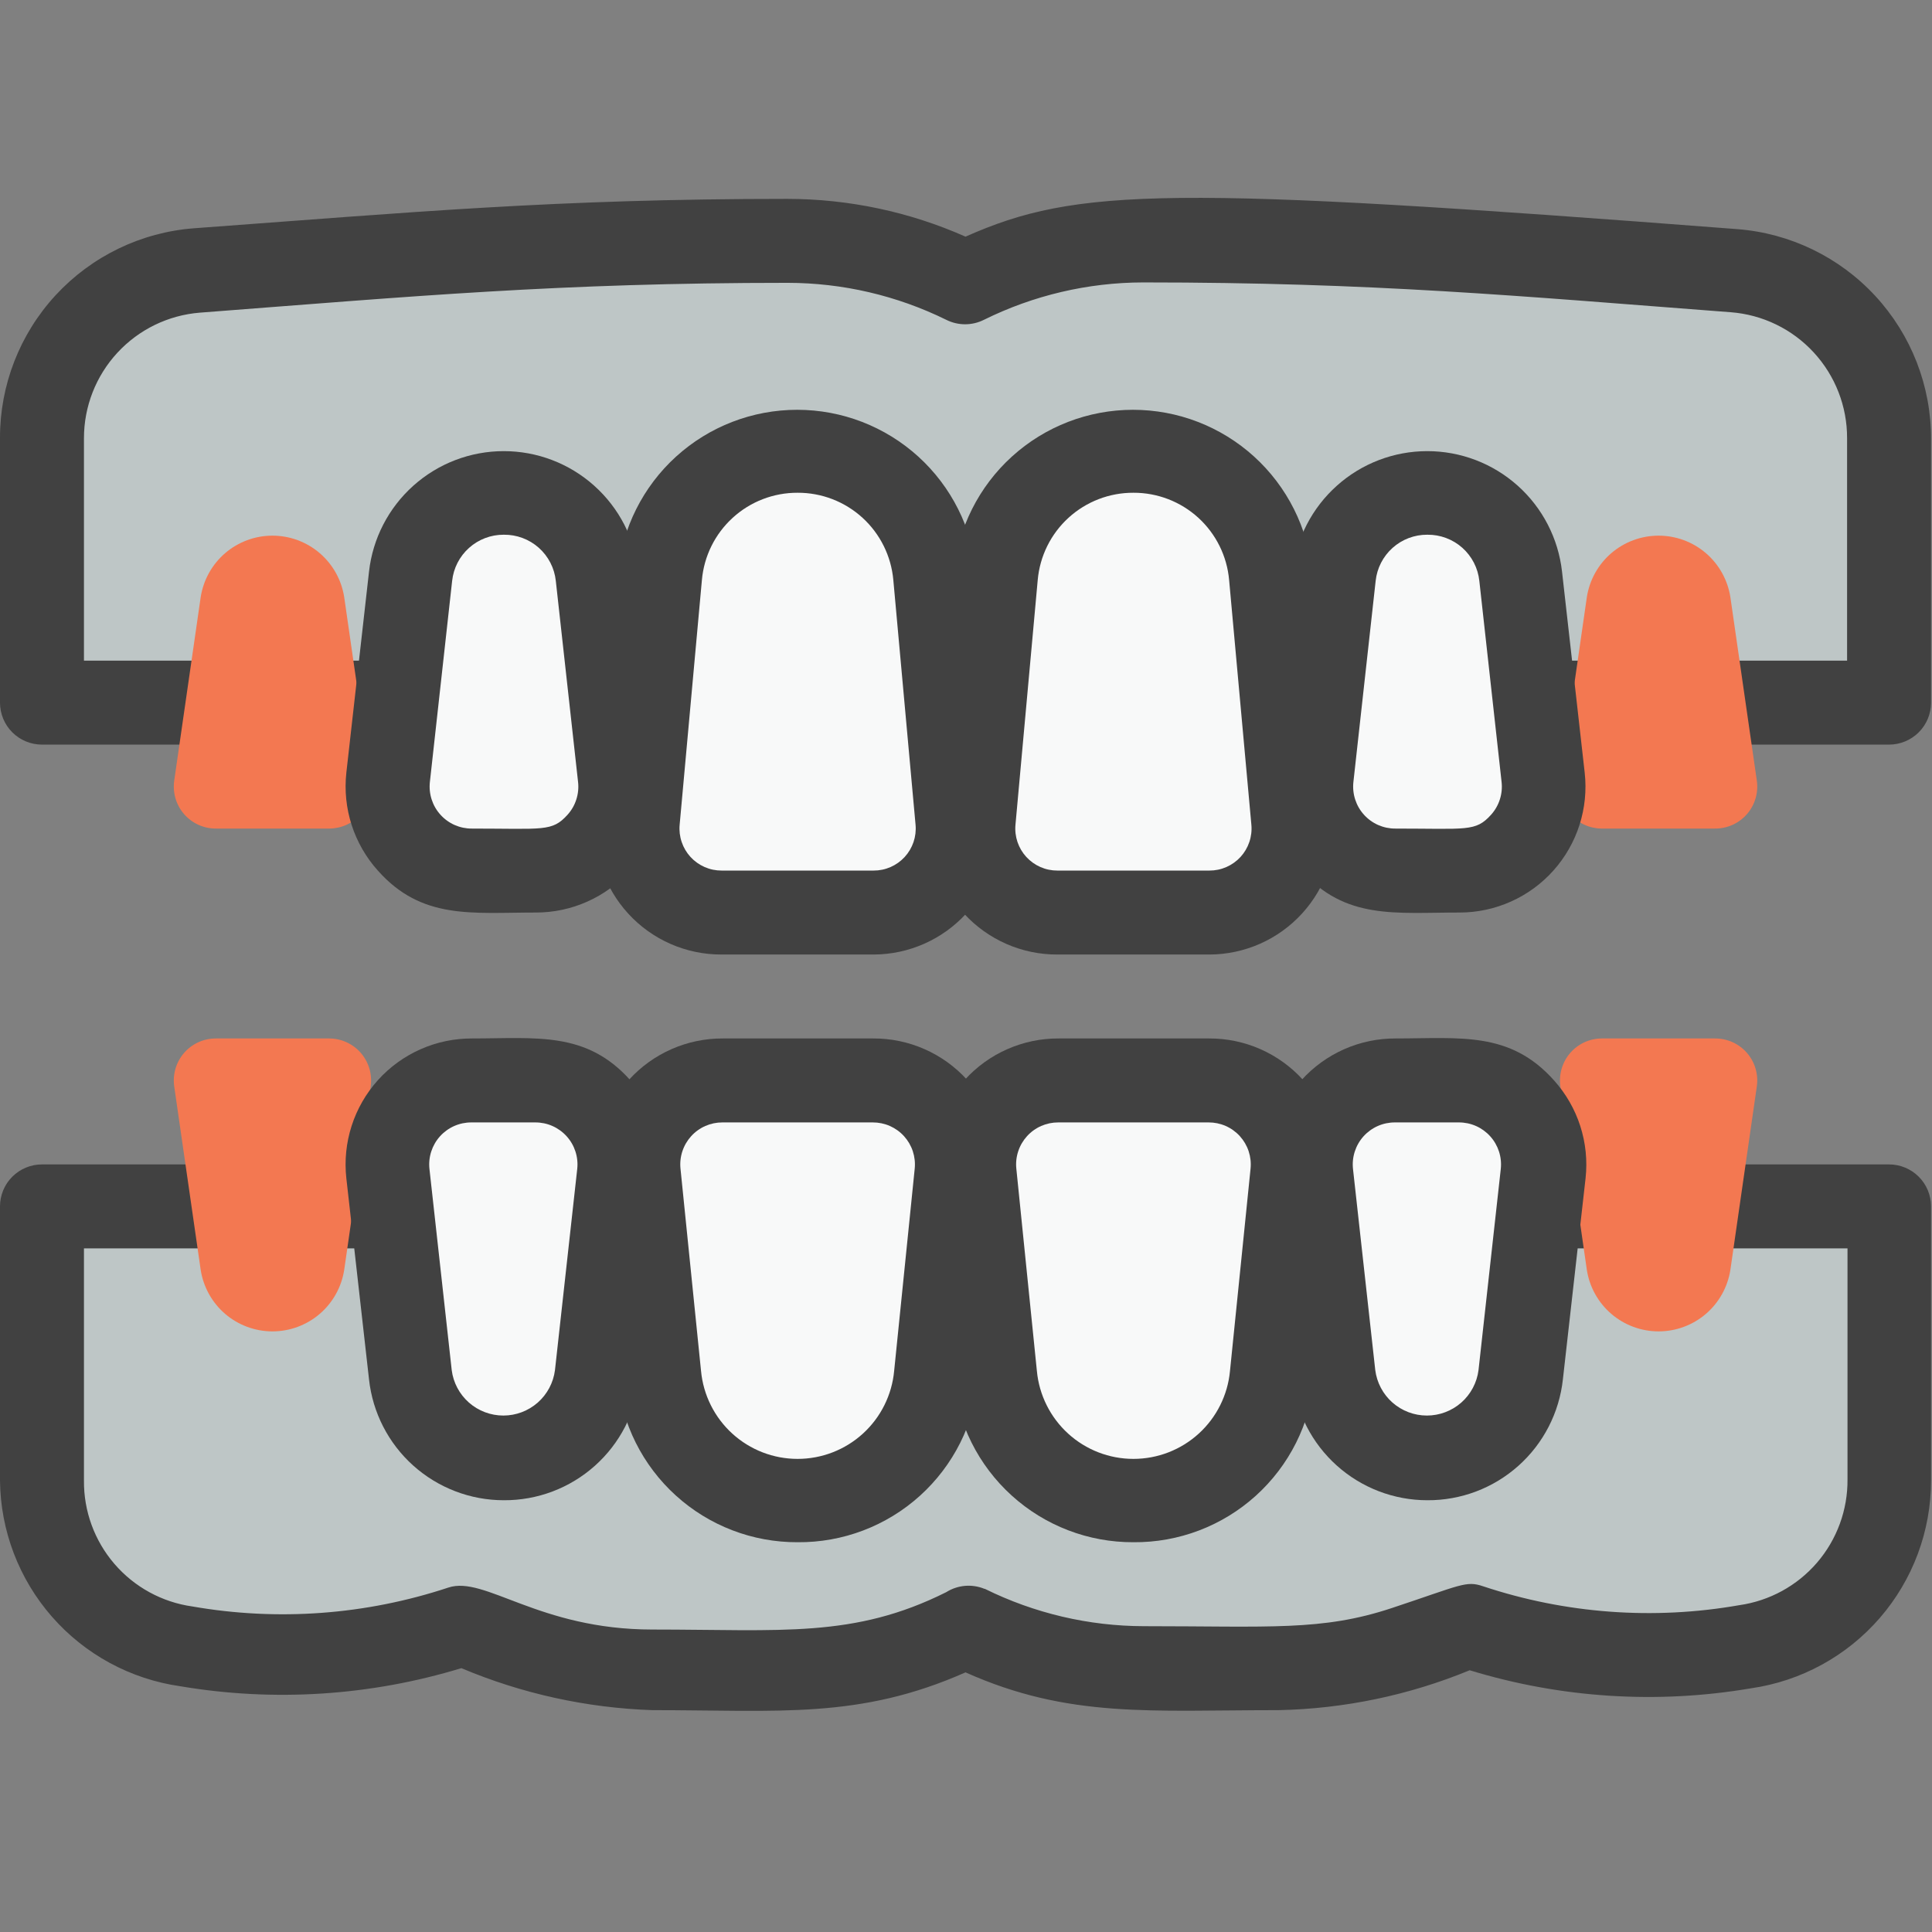
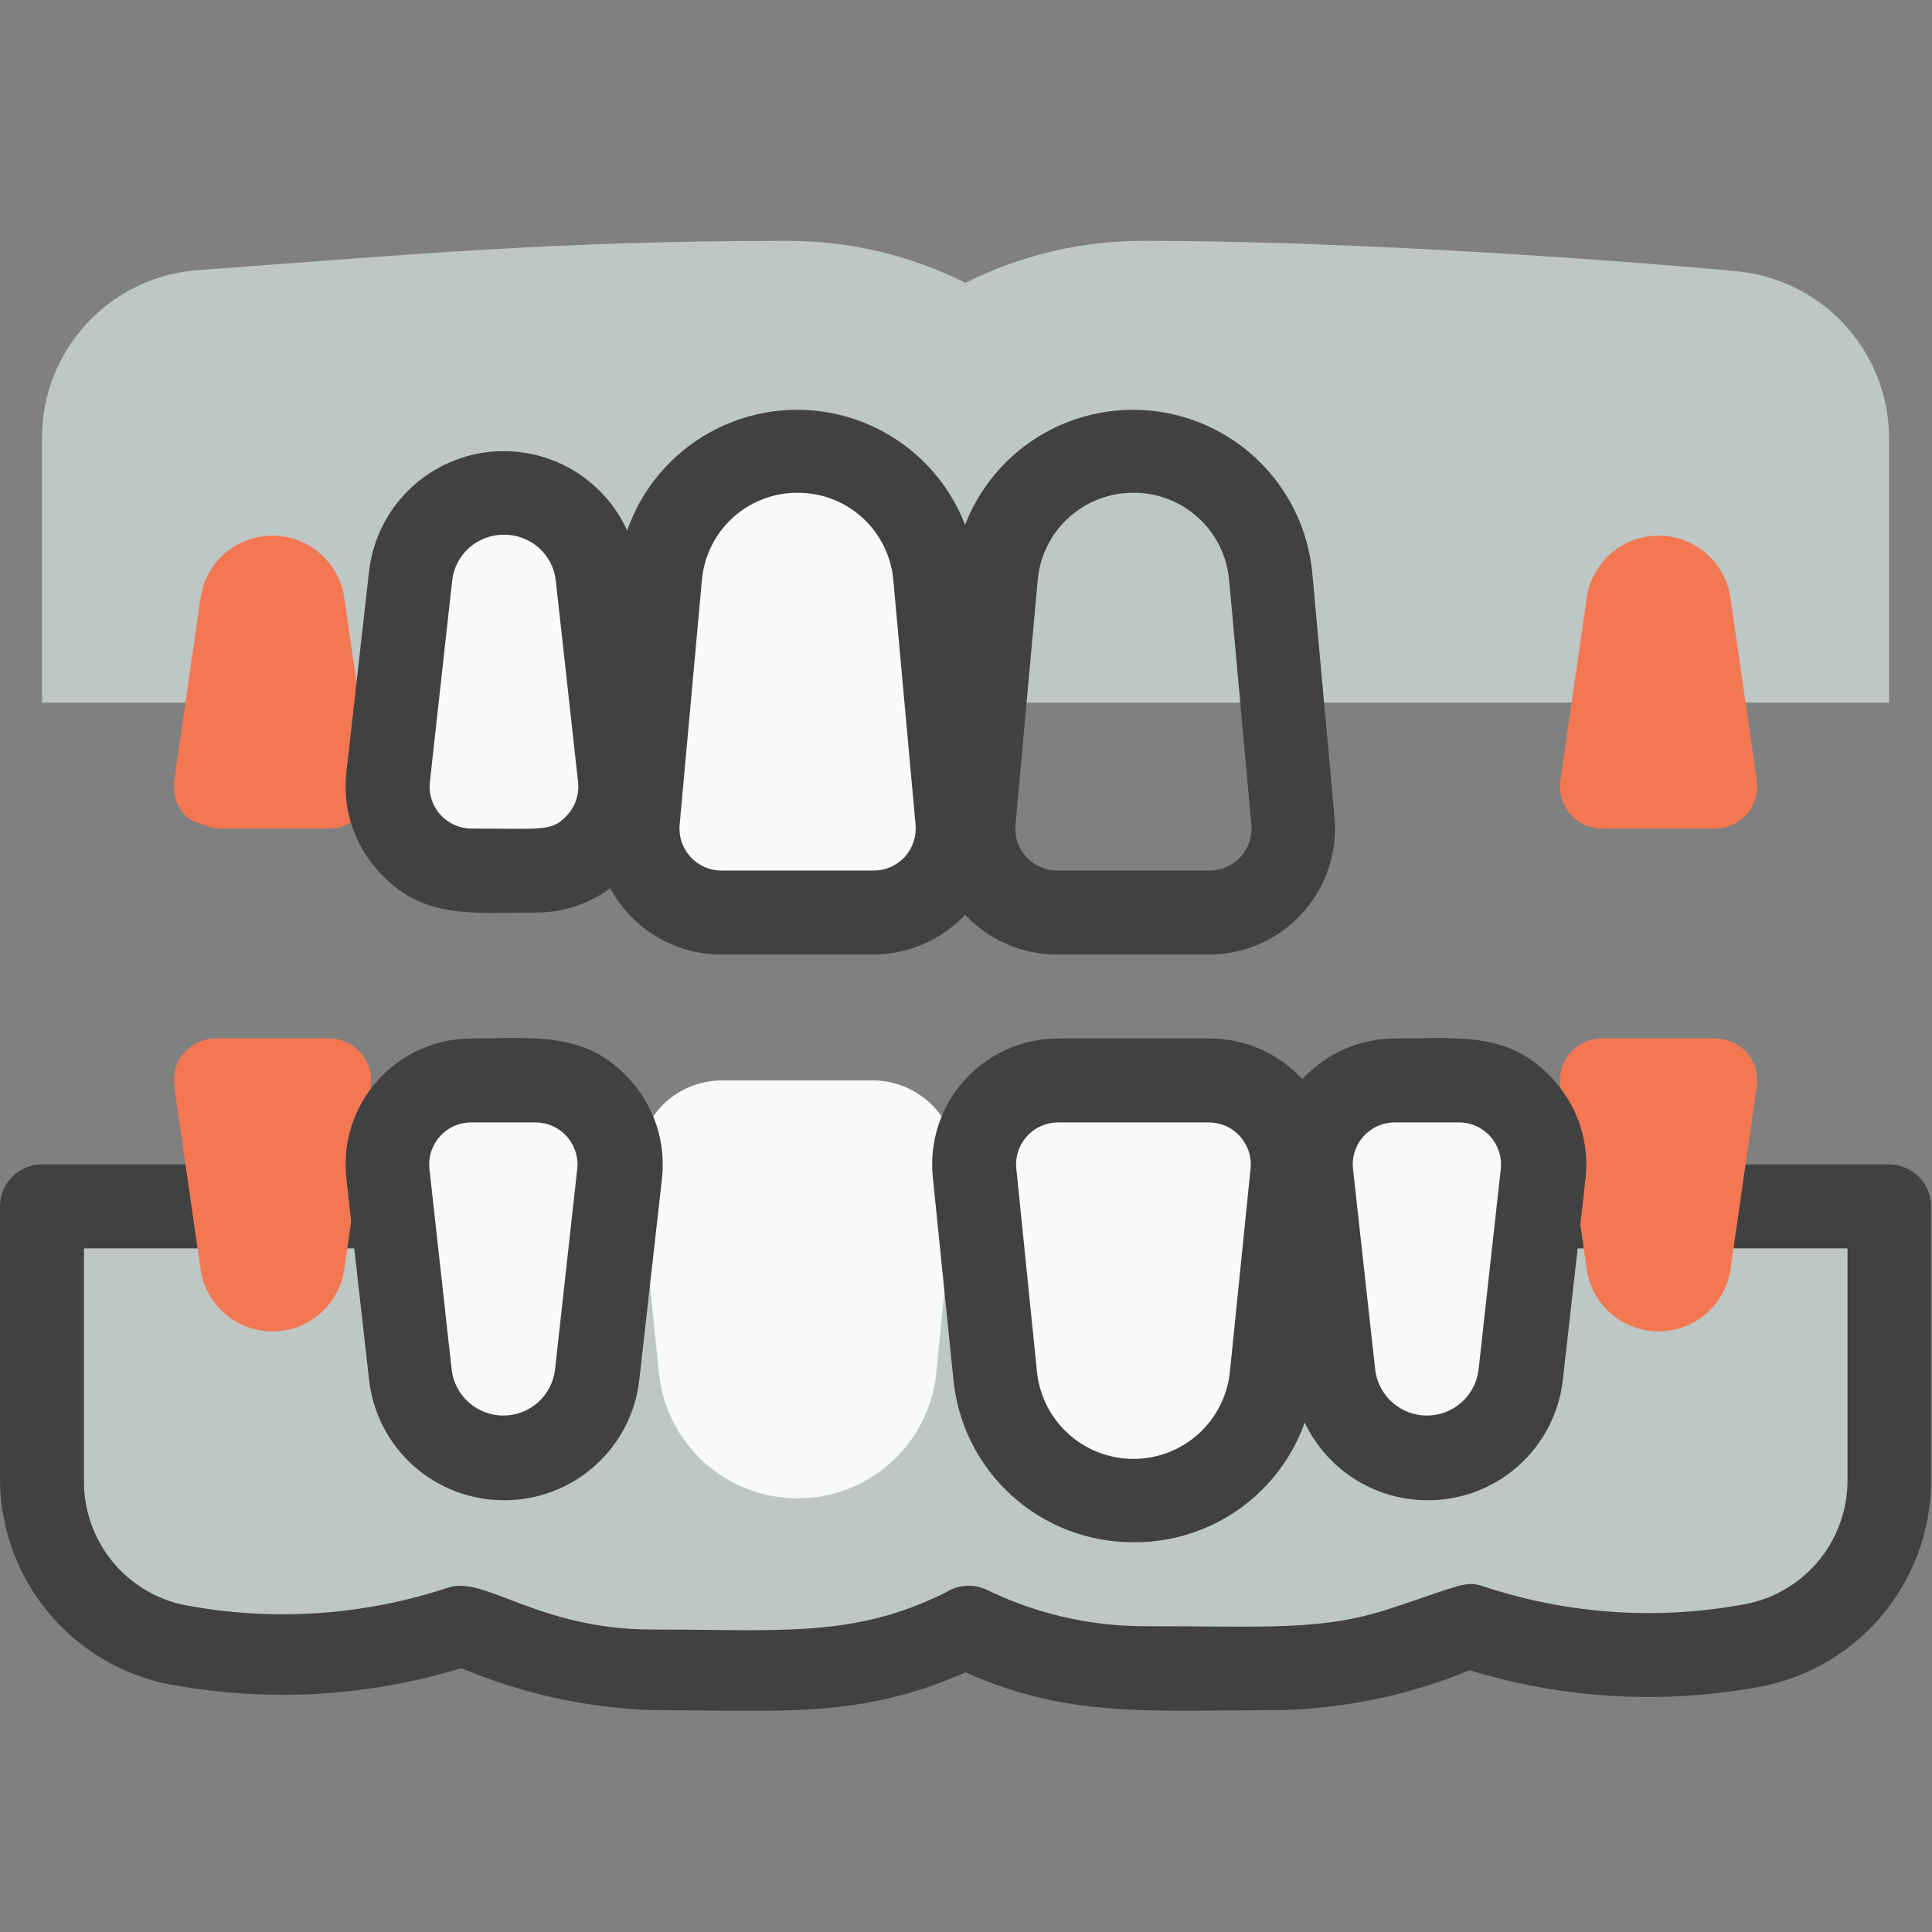
<svg xmlns="http://www.w3.org/2000/svg" width="83" height="83" viewBox="0 0 83 83" fill="none">
  <rect x="0" y="0" width="83" height="83" fill="#808080" stroke="none" />
  <path d="M81.155 18.823V30.185H1.804V18.823C1.798 17.003 2.481 15.248 3.715 13.91C4.95 12.572 6.644 11.75 8.459 11.609C17.782 10.924 23.896 10.347 33.833 10.347C36.487 10.346 39.105 10.963 41.48 12.15C43.852 10.959 46.471 10.342 49.126 10.347C60.56 10.347 74.681 11.645 74.501 11.645C76.309 11.786 77.998 12.603 79.232 13.933C80.465 15.263 81.152 17.009 81.155 18.823Z" fill="#BEC6C6" />
  <path d="M81.156 51.827V63.603C81.174 65.351 80.556 67.046 79.418 68.373C78.281 69.7 76.7 70.568 74.97 70.817C71.002 71.477 66.932 71.149 63.121 69.861C60.526 70.962 57.751 71.573 54.934 71.665C49.397 71.665 45.916 72.061 41.48 69.861C39.107 71.052 36.488 71.67 33.833 71.665C25.051 71.665 25.97 71.899 19.839 69.861C16.024 71.136 11.952 71.44 7.99 70.745C6.26 70.496 4.679 69.627 3.541 68.301C2.404 66.974 1.786 65.279 1.804 63.531V51.827H81.156Z" fill="#BEC6C6" />
-   <path d="M81.155 31.989H1.803C1.325 31.989 0.866 31.799 0.528 31.461C0.19 31.123 3.77493e-05 30.664 3.77493e-05 30.186V18.824C-0.007 16.547 0.849 14.351 2.394 12.678C3.94 11.006 6.061 9.98 8.332 9.807C17.692 9.121 23.86 8.544 33.833 8.544C36.467 8.547 39.071 9.099 41.479 10.167C46.276 8.039 50.262 7.967 74.627 9.843C76.897 10.016 79.019 11.042 80.564 12.714C82.11 14.387 82.965 16.583 82.959 18.86V30.186C82.959 30.664 82.769 31.123 82.43 31.461C82.092 31.799 81.633 31.989 81.155 31.989ZM3.607 28.382H79.352V18.824C79.356 17.458 78.843 16.141 77.916 15.138C76.99 14.134 75.718 13.518 74.356 13.414C65.141 12.71 58.991 12.133 49.108 12.133C46.737 12.137 44.398 12.687 42.273 13.738C42.021 13.865 41.743 13.931 41.461 13.931C41.179 13.931 40.901 13.865 40.65 13.738C38.528 12.695 36.196 12.152 33.833 12.151C24.022 12.151 17.782 12.728 8.584 13.432C7.229 13.54 5.964 14.156 5.042 15.155C4.119 16.154 3.607 17.464 3.607 18.824V28.382Z" fill="#414141" />
  <path d="M54.933 73.469C49.432 73.469 45.916 73.829 41.479 71.846C36.917 73.865 33.49 73.469 28.026 73.469C25.203 73.373 22.422 72.762 19.82 71.665C15.907 72.858 11.77 73.123 7.737 72.441C5.604 72.135 3.652 71.076 2.232 69.455C0.813 67.834 0.021 65.758 0 63.604V51.827C0 51.349 0.19 50.89 0.528 50.552C0.867 50.214 1.325 50.024 1.804 50.024H81.155C81.633 50.024 82.092 50.214 82.43 50.552C82.769 50.89 82.959 51.349 82.959 51.827V63.604C82.959 65.774 82.177 67.871 80.756 69.511C79.334 71.15 77.37 72.223 75.222 72.531C71.189 73.218 67.051 72.952 63.139 71.755C60.533 72.829 57.751 73.41 54.933 73.469ZM42.309 68.257C44.434 69.308 46.773 69.858 49.144 69.862C54.554 69.862 56.791 70.078 59.784 69.086C62.778 68.094 62.976 67.896 63.716 68.148C67.259 69.327 71.039 69.606 74.717 68.96C76.017 68.776 77.206 68.126 78.062 67.131C78.918 66.135 79.383 64.863 79.37 63.55V53.631H3.607V63.604C3.594 64.917 4.059 66.189 4.915 67.185C5.771 68.18 6.96 68.831 8.26 69.014C11.938 69.656 15.717 69.377 19.261 68.203C20.83 67.68 23.138 70.006 28.026 70.006C33.58 70.006 36.682 70.385 40.65 68.401C40.892 68.248 41.167 68.156 41.453 68.13C41.738 68.105 42.026 68.149 42.291 68.257H42.309Z" fill="#414141" />
-   <path d="M14.157 35.596H9.288C9.028 35.598 8.771 35.545 8.534 35.439C8.297 35.333 8.086 35.177 7.914 34.982C7.743 34.787 7.616 34.557 7.542 34.308C7.468 34.059 7.448 33.797 7.484 33.54L8.621 25.659C8.734 24.922 9.107 24.25 9.672 23.764C10.238 23.279 10.959 23.012 11.704 23.012C12.45 23.012 13.171 23.279 13.736 23.764C14.302 24.25 14.675 24.922 14.788 25.659L15.925 33.54C15.96 33.794 15.942 34.053 15.87 34.299C15.798 34.545 15.674 34.773 15.507 34.968C15.339 35.163 15.132 35.319 14.9 35.428C14.667 35.536 14.414 35.593 14.157 35.596Z" fill="#F37851" />
+   <path d="M14.157 35.596H9.288C8.297 35.333 8.086 35.177 7.914 34.982C7.743 34.787 7.616 34.557 7.542 34.308C7.468 34.059 7.448 33.797 7.484 33.54L8.621 25.659C8.734 24.922 9.107 24.25 9.672 23.764C10.238 23.279 10.959 23.012 11.704 23.012C12.45 23.012 13.171 23.279 13.736 23.764C14.302 24.25 14.675 24.922 14.788 25.659L15.925 33.54C15.96 33.794 15.942 34.053 15.87 34.299C15.798 34.545 15.674 34.773 15.507 34.968C15.339 35.163 15.132 35.319 14.9 35.428C14.667 35.536 14.414 35.593 14.157 35.596Z" fill="#F37851" />
  <path d="M68.802 35.596H73.671C73.931 35.598 74.188 35.545 74.425 35.439C74.662 35.333 74.874 35.177 75.045 34.982C75.216 34.787 75.343 34.557 75.417 34.308C75.492 34.059 75.511 33.797 75.475 33.54L74.339 25.659C74.225 24.922 73.852 24.25 73.287 23.764C72.721 23.279 72 23.012 71.255 23.012C70.509 23.012 69.788 23.279 69.223 23.764C68.657 24.25 68.284 24.922 68.171 25.659L67.035 33.54C66.999 33.794 67.017 34.053 67.09 34.299C67.162 34.545 67.285 34.773 67.453 34.968C67.62 35.163 67.827 35.319 68.06 35.428C68.292 35.536 68.545 35.593 68.802 35.596Z" fill="#F37851" />
  <path d="M14.157 44.613H9.288C9.028 44.611 8.771 44.664 8.534 44.77C8.297 44.876 8.086 45.032 7.914 45.227C7.743 45.423 7.616 45.652 7.542 45.901C7.468 46.15 7.448 46.412 7.484 46.669L8.621 54.55C8.734 55.287 9.107 55.959 9.672 56.445C10.238 56.93 10.959 57.197 11.704 57.197C12.45 57.197 13.171 56.93 13.736 56.445C14.302 55.959 14.675 55.287 14.788 54.55L15.925 46.669C15.96 46.415 15.942 46.156 15.87 45.91C15.798 45.664 15.674 45.436 15.507 45.241C15.339 45.046 15.132 44.89 14.9 44.781C14.667 44.673 14.414 44.616 14.157 44.613Z" fill="#F37851" />
  <path d="M68.802 44.613H73.671C73.931 44.611 74.188 44.664 74.425 44.77C74.662 44.876 74.874 45.032 75.045 45.227C75.216 45.423 75.343 45.652 75.417 45.901C75.492 46.15 75.511 46.412 75.475 46.669L74.339 54.55C74.225 55.287 73.852 55.959 73.287 56.445C72.721 56.93 72 57.197 71.255 57.197C70.509 57.197 69.788 56.93 69.223 56.445C68.657 55.959 68.284 55.287 68.171 54.55L67.035 46.669C66.999 46.415 67.017 46.156 67.09 45.91C67.162 45.664 67.285 45.436 67.453 45.241C67.62 45.046 67.827 44.89 68.06 44.781C68.292 44.673 68.545 44.616 68.802 44.613Z" fill="#F37851" />
  <path d="M37.53 39.202H31.001C30.499 39.204 30.002 39.101 29.542 38.9C29.082 38.699 28.669 38.404 28.329 38.034C27.989 37.664 27.731 37.227 27.57 36.751C27.409 36.275 27.349 35.771 27.395 35.271L28.368 24.775C28.485 23.29 29.156 21.904 30.249 20.893C31.343 19.882 32.777 19.321 34.266 19.321C35.755 19.321 37.189 19.882 38.282 20.893C39.375 21.904 40.047 23.29 40.163 24.775L41.119 35.289C41.161 35.786 41.1 36.287 40.939 36.759C40.778 37.231 40.52 37.665 40.183 38.033C39.846 38.401 39.436 38.695 38.979 38.896C38.523 39.097 38.029 39.202 37.53 39.202Z" fill="#F8F9F9" />
  <path d="M23.03 37.4H20.253C19.744 37.403 19.24 37.298 18.775 37.093C18.309 36.887 17.892 36.585 17.551 36.207C17.211 35.829 16.954 35.383 16.798 34.898C16.642 34.414 16.59 33.902 16.646 33.396L17.638 24.776C17.733 23.779 18.195 22.854 18.936 22.181C19.676 21.508 20.641 21.134 21.642 21.134C22.642 21.134 23.607 21.508 24.348 22.181C25.088 22.854 25.551 23.779 25.645 24.776L26.601 33.414C26.654 33.916 26.601 34.423 26.446 34.902C26.291 35.382 26.037 35.824 25.701 36.2C25.364 36.575 24.953 36.876 24.493 37.083C24.033 37.289 23.535 37.398 23.03 37.4Z" fill="#F8F9F9" />
-   <path d="M45.429 39.202H51.957C52.459 39.204 52.957 39.101 53.417 38.9C53.877 38.699 54.29 38.404 54.63 38.034C54.969 37.664 55.228 37.227 55.389 36.751C55.55 36.275 55.609 35.771 55.564 35.271L54.59 24.775C54.474 23.29 53.802 21.904 52.709 20.893C51.616 19.882 50.182 19.321 48.693 19.321C47.204 19.321 45.77 19.882 44.677 20.893C43.584 21.904 42.912 23.29 42.796 24.775L41.84 35.289C41.797 35.786 41.859 36.287 42.02 36.759C42.181 37.231 42.438 37.665 42.776 38.033C43.113 38.401 43.523 38.695 43.98 38.896C44.436 39.097 44.93 39.202 45.429 39.202Z" fill="#F8F9F9" />
-   <path d="M59.929 37.4H62.706C63.215 37.403 63.719 37.298 64.184 37.093C64.65 36.887 65.067 36.585 65.408 36.207C65.748 35.829 66.005 35.383 66.161 34.898C66.317 34.414 66.369 33.902 66.313 33.396L65.321 24.776C65.226 23.779 64.764 22.854 64.023 22.181C63.283 21.508 62.318 21.134 61.317 21.134C60.316 21.134 59.352 21.508 58.611 22.181C57.871 22.854 57.408 23.779 57.314 24.776L56.358 33.414C56.305 33.916 56.358 34.423 56.513 34.902C56.668 35.382 56.922 35.824 57.258 36.2C57.595 36.575 58.006 36.876 58.466 37.083C58.926 37.289 59.424 37.398 59.929 37.4Z" fill="#F8F9F9" />
  <path d="M37.494 46.416H31.037C30.532 46.413 30.031 46.517 29.568 46.721C29.105 46.924 28.691 47.222 28.35 47.596C28.01 47.971 27.753 48.412 27.594 48.892C27.436 49.372 27.38 49.88 27.43 50.383L28.314 59.04C28.476 60.505 29.172 61.86 30.27 62.843C31.369 63.827 32.791 64.371 34.266 64.371C35.74 64.371 37.162 63.827 38.261 62.843C39.359 61.86 40.055 60.505 40.217 59.04L41.083 50.365C41.13 49.865 41.073 49.361 40.914 48.884C40.756 48.407 40.499 47.969 40.161 47.597C39.824 47.225 39.412 46.928 38.952 46.725C38.493 46.521 37.996 46.416 37.494 46.416Z" fill="#F8F9F9" />
  <path d="M45.464 46.416H51.921C52.426 46.413 52.927 46.517 53.39 46.721C53.852 46.924 54.267 47.222 54.608 47.596C54.948 47.971 55.205 48.412 55.364 48.892C55.522 49.372 55.578 49.88 55.528 50.383L54.644 59.04C54.482 60.505 53.786 61.86 52.688 62.843C51.589 63.827 50.167 64.371 48.693 64.371C47.218 64.371 45.796 63.827 44.697 62.843C43.599 61.86 42.903 60.505 42.741 59.04L41.875 50.365C41.828 49.865 41.885 49.361 42.044 48.884C42.202 48.407 42.459 47.969 42.797 47.597C43.135 47.225 43.546 46.928 44.006 46.725C44.465 46.521 44.962 46.416 45.464 46.416Z" fill="#F8F9F9" />
  <path d="M23.03 46.416H20.253C19.744 46.413 19.24 46.517 18.775 46.723C18.309 46.928 17.892 47.23 17.551 47.608C17.211 47.987 16.954 48.433 16.798 48.917C16.642 49.402 16.59 49.914 16.646 50.419L17.638 59.04C17.733 60.036 18.195 60.961 18.936 61.635C19.676 62.308 20.641 62.681 21.642 62.681C22.642 62.681 23.607 62.308 24.348 61.635C25.088 60.961 25.551 60.036 25.645 59.04L26.601 50.401C26.654 49.9 26.601 49.393 26.446 48.913C26.291 48.433 26.037 47.991 25.701 47.616C25.364 47.24 24.953 46.939 24.493 46.733C24.033 46.526 23.535 46.418 23.03 46.416Z" fill="#F8F9F9" />
  <path d="M59.929 46.416H62.706C63.215 46.413 63.719 46.517 64.184 46.723C64.65 46.928 65.067 47.23 65.408 47.608C65.748 47.987 66.005 48.433 66.161 48.917C66.317 49.402 66.369 49.914 66.313 50.419L65.321 59.04C65.226 60.036 64.764 60.961 64.023 61.635C63.283 62.308 62.318 62.681 61.317 62.681C60.316 62.681 59.352 62.308 58.611 61.635C57.871 60.961 57.408 60.036 57.314 59.04L56.358 50.401C56.305 49.9 56.358 49.393 56.513 48.913C56.668 48.433 56.922 47.991 57.258 47.616C57.595 47.24 58.006 46.939 58.466 46.733C58.926 46.526 59.424 46.418 59.929 46.416Z" fill="#F8F9F9" />
  <path d="M37.53 41.007H31.002C30.248 41.01 29.502 40.856 28.812 40.554C28.122 40.252 27.502 39.809 26.993 39.254C26.483 38.699 26.096 38.044 25.854 37.33C25.613 36.616 25.523 35.86 25.591 35.11L26.547 24.596C26.732 22.682 27.624 20.906 29.047 19.613C30.471 18.321 32.325 17.605 34.248 17.605C36.17 17.605 38.024 18.321 39.448 19.613C40.872 20.906 41.763 22.682 41.948 24.596L42.904 35.11C42.972 35.857 42.883 36.61 42.644 37.321C42.405 38.033 42.02 38.686 41.515 39.241C41.009 39.795 40.394 40.239 39.708 40.543C39.022 40.847 38.28 41.005 37.53 41.007ZM34.266 21.169C33.235 21.165 32.24 21.548 31.479 22.243C30.717 22.938 30.244 23.893 30.154 24.92L29.198 35.434C29.175 35.684 29.205 35.936 29.286 36.174C29.366 36.412 29.495 36.631 29.665 36.816C29.835 37.001 30.042 37.148 30.272 37.249C30.502 37.35 30.75 37.401 31.002 37.4H37.53C37.781 37.401 38.03 37.35 38.26 37.249C38.49 37.148 38.696 37.001 38.866 36.816C39.036 36.631 39.165 36.412 39.246 36.174C39.326 35.936 39.356 35.684 39.333 35.434L38.378 24.92C38.287 23.893 37.814 22.938 37.053 22.243C36.291 21.548 35.297 21.165 34.266 21.169Z" fill="#414141" />
  <path d="M23.031 39.203C20.272 39.203 18.125 39.528 16.232 37.4C15.724 36.834 15.341 36.167 15.107 35.443C14.874 34.719 14.797 33.954 14.879 33.198L15.853 24.559C16.012 23.135 16.691 21.82 17.759 20.865C18.827 19.909 20.209 19.381 21.642 19.381C23.075 19.381 24.458 19.909 25.526 20.865C26.594 21.82 27.272 23.135 27.431 24.559L28.405 33.198C28.489 33.953 28.412 34.718 28.18 35.443C27.948 36.167 27.566 36.834 27.059 37.401C26.552 37.968 25.931 38.421 25.237 38.731C24.543 39.042 23.791 39.203 23.031 39.203ZM21.642 22.972C21.092 22.969 20.561 23.17 20.151 23.537C19.741 23.904 19.482 24.409 19.424 24.956L18.468 33.594C18.44 33.847 18.466 34.103 18.544 34.346C18.622 34.588 18.75 34.811 18.921 35C19.091 35.189 19.299 35.34 19.532 35.443C19.765 35.545 20.017 35.598 20.272 35.596C23.355 35.596 23.716 35.741 24.383 35.001C24.554 34.812 24.682 34.589 24.759 34.346C24.837 34.104 24.863 33.847 24.834 33.594L23.878 24.956C23.82 24.406 23.558 23.898 23.145 23.531C22.731 23.164 22.195 22.965 21.642 22.972Z" fill="#414141" />
  <path d="M51.957 41.007H45.428C44.675 41.01 43.929 40.856 43.239 40.554C42.548 40.252 41.929 39.809 41.419 39.254C40.91 38.699 40.522 38.044 40.281 37.33C40.04 36.616 39.95 35.86 40.018 35.11L40.974 24.596C41.159 22.682 42.05 20.906 43.474 19.613C44.898 18.321 46.752 17.605 48.674 17.605C50.597 17.605 52.451 18.321 53.875 19.613C55.298 20.906 56.19 22.682 56.375 24.596L57.331 35.11C57.398 35.857 57.31 36.61 57.071 37.321C56.831 38.033 56.447 38.686 55.941 39.241C55.436 39.795 54.821 40.239 54.135 40.543C53.449 40.847 52.707 41.005 51.957 41.007ZM48.692 21.169C47.662 21.165 46.667 21.548 45.905 22.243C45.144 22.938 44.671 23.893 44.581 24.92L43.625 35.434C43.602 35.684 43.632 35.936 43.712 36.174C43.793 36.412 43.922 36.631 44.092 36.816C44.262 37.001 44.468 37.148 44.698 37.249C44.928 37.35 45.177 37.401 45.428 37.4H51.957C52.208 37.401 52.456 37.35 52.686 37.249C52.916 37.148 53.123 37.001 53.293 36.816C53.463 36.631 53.592 36.412 53.672 36.174C53.753 35.936 53.783 35.684 53.76 35.434L52.804 24.92C52.714 23.893 52.241 22.938 51.48 22.243C50.718 21.548 49.723 21.165 48.692 21.169Z" fill="#414141" />
-   <path d="M62.706 39.203C59.947 39.203 57.8 39.528 55.907 37.4C55.399 36.834 55.016 36.167 54.782 35.443C54.549 34.719 54.472 33.954 54.554 33.198L55.528 24.559C55.687 23.135 56.366 21.82 57.434 20.865C58.502 19.909 59.884 19.381 61.317 19.381C62.75 19.381 64.133 19.909 65.201 20.865C66.269 21.82 66.947 23.135 67.106 24.559L68.08 33.198C68.164 33.953 68.087 34.718 67.855 35.443C67.623 36.167 67.241 36.834 66.734 37.401C66.227 37.968 65.606 38.421 64.912 38.731C64.218 39.042 63.466 39.203 62.706 39.203ZM61.317 22.972C60.767 22.969 60.236 23.17 59.826 23.537C59.416 23.904 59.157 24.409 59.099 24.956L58.143 33.594C58.115 33.847 58.141 34.103 58.219 34.346C58.297 34.588 58.425 34.811 58.596 35C58.766 35.189 58.974 35.34 59.207 35.443C59.44 35.545 59.692 35.598 59.947 35.596C63.03 35.596 63.391 35.741 64.058 35.001C64.228 34.812 64.357 34.589 64.434 34.346C64.512 34.104 64.538 33.847 64.509 33.594L63.553 24.956C63.495 24.406 63.233 23.898 62.82 23.531C62.406 23.164 61.87 22.965 61.317 22.972Z" fill="#414141" />
-   <path d="M34.265 66.255C32.333 66.263 30.467 65.548 29.035 64.249C27.603 62.951 26.709 61.164 26.529 59.239L25.645 50.565C25.569 49.81 25.653 49.048 25.89 48.328C26.128 47.608 26.515 46.945 27.025 46.384C27.535 45.823 28.157 45.375 28.852 45.07C29.546 44.765 30.297 44.609 31.055 44.613H37.512C38.27 44.609 39.021 44.765 39.715 45.07C40.409 45.375 41.032 45.823 41.542 46.384C42.052 46.945 42.439 47.608 42.676 48.328C42.914 49.048 42.998 49.81 42.922 50.565L42.038 59.239C41.858 61.17 40.958 62.962 39.519 64.261C38.079 65.561 36.204 66.272 34.265 66.255ZM31.037 48.22C30.784 48.219 30.534 48.271 30.303 48.372C30.071 48.474 29.864 48.623 29.694 48.81C29.524 48.998 29.395 49.218 29.316 49.458C29.236 49.698 29.209 49.952 29.234 50.204L30.117 58.897C30.214 59.93 30.693 60.89 31.46 61.589C32.227 62.288 33.227 62.675 34.265 62.675C35.303 62.675 36.304 62.288 37.071 61.589C37.838 60.89 38.317 59.93 38.413 58.897L39.297 50.204C39.322 49.952 39.294 49.698 39.215 49.458C39.136 49.218 39.007 48.998 38.837 48.81C38.667 48.623 38.459 48.474 38.228 48.372C37.997 48.271 37.746 48.219 37.494 48.22H31.037Z" fill="#414141" />
  <path d="M48.693 66.255C46.761 66.263 44.895 65.548 43.463 64.249C42.031 62.951 41.137 61.164 40.957 59.239L40.073 50.565C39.997 49.81 40.081 49.048 40.318 48.328C40.556 47.608 40.943 46.945 41.453 46.384C41.963 45.823 42.585 45.375 43.28 45.07C43.974 44.765 44.725 44.609 45.483 44.613H51.94C52.698 44.609 53.449 44.765 54.143 45.07C54.837 45.375 55.46 45.823 55.97 46.384C56.48 46.945 56.867 47.608 57.104 48.328C57.342 49.048 57.426 49.81 57.35 50.565L56.466 59.239C56.285 61.17 55.386 62.962 53.947 64.261C52.507 65.561 50.632 66.272 48.693 66.255ZM45.465 48.22C45.212 48.219 44.962 48.271 44.731 48.372C44.499 48.474 44.292 48.623 44.122 48.81C43.952 48.998 43.823 49.218 43.744 49.458C43.664 49.698 43.636 49.952 43.662 50.204L44.545 58.897C44.642 59.93 45.121 60.89 45.888 61.589C46.655 62.288 47.656 62.675 48.693 62.675C49.731 62.675 50.732 62.288 51.499 61.589C52.266 60.89 52.745 59.93 52.841 58.897L53.725 50.204C53.75 49.952 53.722 49.698 53.643 49.458C53.564 49.218 53.435 48.998 53.265 48.81C53.095 48.623 52.888 48.474 52.656 48.372C52.425 48.271 52.174 48.219 51.922 48.22H45.465Z" fill="#414141" />
  <path d="M21.642 64.451C20.206 64.451 18.822 63.92 17.753 62.962C16.685 62.004 16.008 60.684 15.853 59.257L14.879 50.619C14.795 49.86 14.873 49.092 15.107 48.365C15.341 47.639 15.726 46.97 16.237 46.402C16.748 45.835 17.373 45.383 18.072 45.074C18.77 44.766 19.526 44.609 20.289 44.613C23.049 44.613 25.195 44.289 27.088 46.417C27.596 46.983 27.98 47.65 28.213 48.374C28.446 49.098 28.523 49.863 28.441 50.619L27.467 59.257C27.311 60.691 26.629 62.015 25.553 62.974C24.477 63.934 23.083 64.46 21.642 64.451ZM20.253 48.22C19.999 48.219 19.747 48.271 19.514 48.374C19.281 48.477 19.073 48.628 18.902 48.817C18.732 49.006 18.604 49.229 18.526 49.471C18.448 49.713 18.422 49.969 18.45 50.222L19.406 58.861C19.474 59.4 19.738 59.896 20.146 60.256C20.554 60.615 21.08 60.813 21.624 60.813C22.168 60.813 22.693 60.615 23.102 60.256C23.51 59.896 23.773 59.4 23.842 58.861L24.798 50.222C24.826 49.969 24.8 49.713 24.722 49.471C24.644 49.229 24.516 49.006 24.345 48.817C24.175 48.628 23.966 48.477 23.734 48.374C23.501 48.271 23.249 48.219 22.994 48.22H20.253Z" fill="#414141" />
  <path d="M61.318 64.451C59.883 64.451 58.498 63.92 57.43 62.962C56.361 62.004 55.684 60.684 55.529 59.257L54.555 50.619C54.471 49.86 54.549 49.092 54.783 48.365C55.017 47.639 55.402 46.97 55.913 46.402C56.424 45.835 57.049 45.383 57.748 45.074C58.446 44.766 59.202 44.609 59.965 44.613C62.725 44.613 64.871 44.289 66.764 46.417C67.272 46.983 67.656 47.65 67.889 48.374C68.122 49.098 68.2 49.863 68.117 50.619L67.143 59.257C66.987 60.691 66.305 62.015 65.229 62.974C64.153 63.934 62.76 64.46 61.318 64.451ZM59.929 48.22C59.675 48.219 59.423 48.271 59.19 48.374C58.957 48.477 58.749 48.628 58.578 48.817C58.408 49.006 58.28 49.229 58.202 49.471C58.124 49.713 58.098 49.969 58.126 50.222L59.082 58.861C59.151 59.4 59.414 59.896 59.822 60.256C60.231 60.615 60.756 60.813 61.3 60.813C61.844 60.813 62.369 60.615 62.778 60.256C63.186 59.896 63.449 59.4 63.518 58.861L64.474 50.222C64.502 49.969 64.476 49.713 64.398 49.471C64.32 49.229 64.192 49.006 64.021 48.817C63.851 48.628 63.643 48.477 63.41 48.374C63.177 48.271 62.925 48.219 62.671 48.22H59.929Z" fill="#414141" />
</svg>